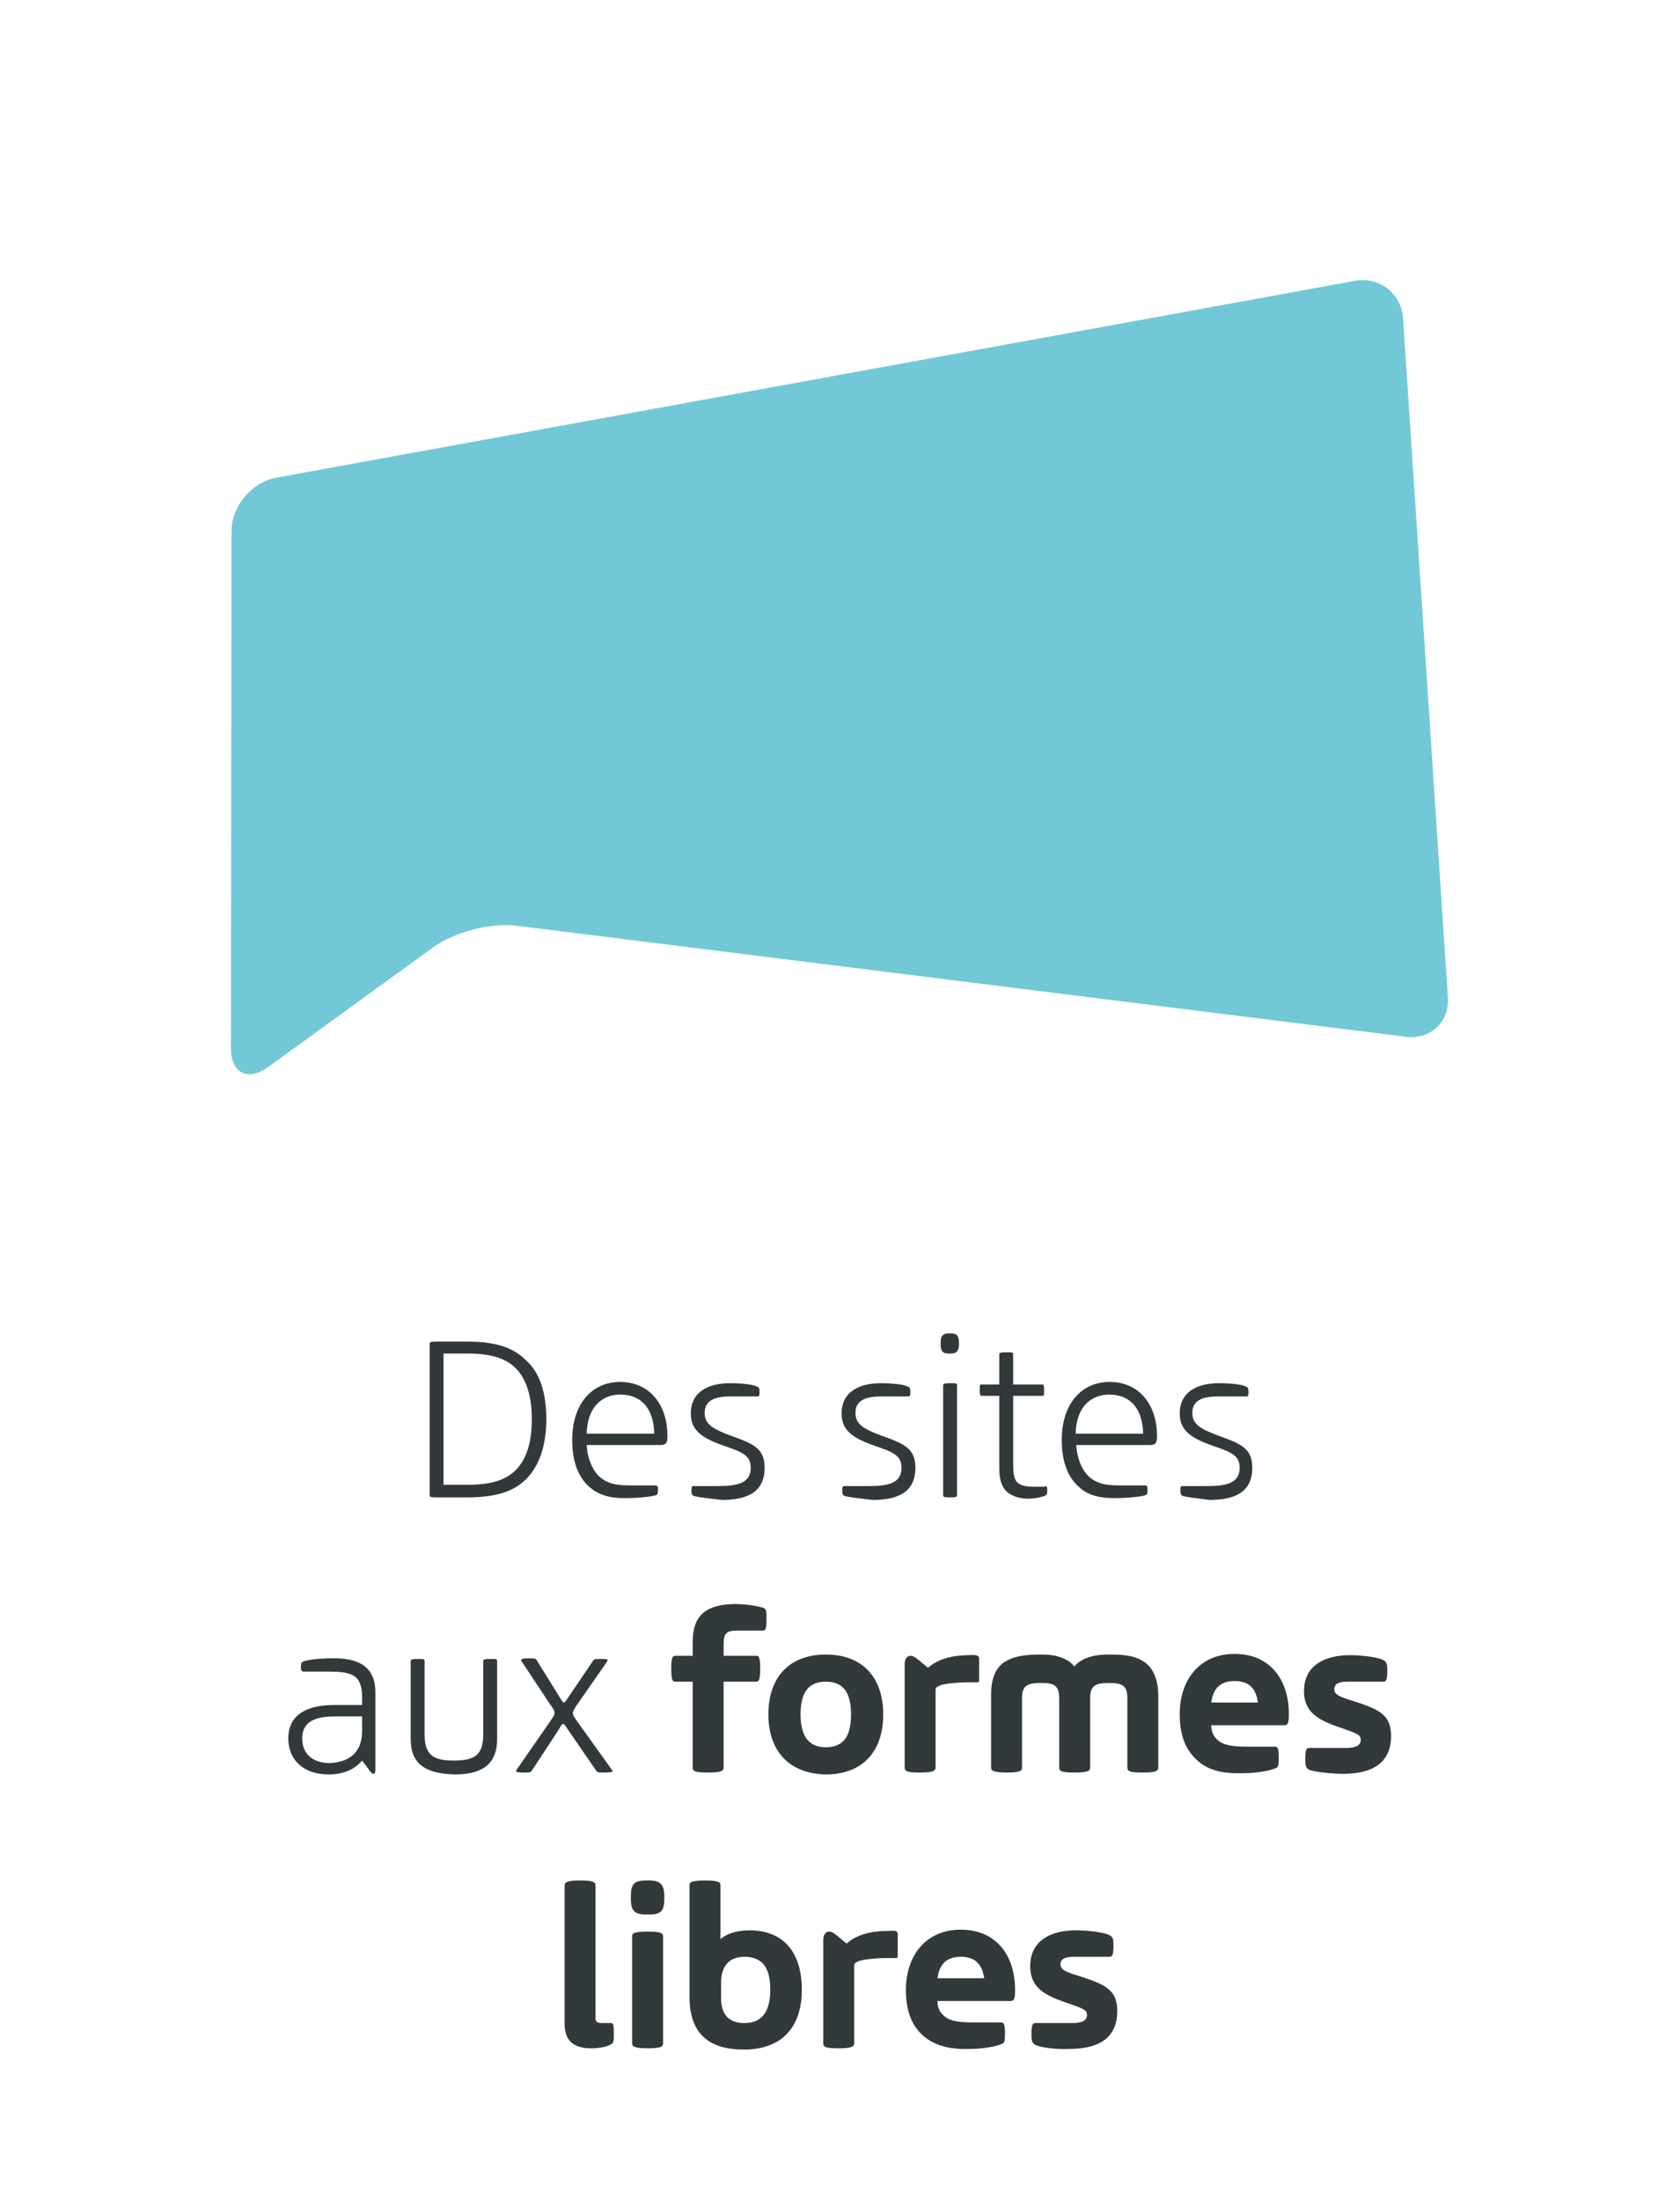
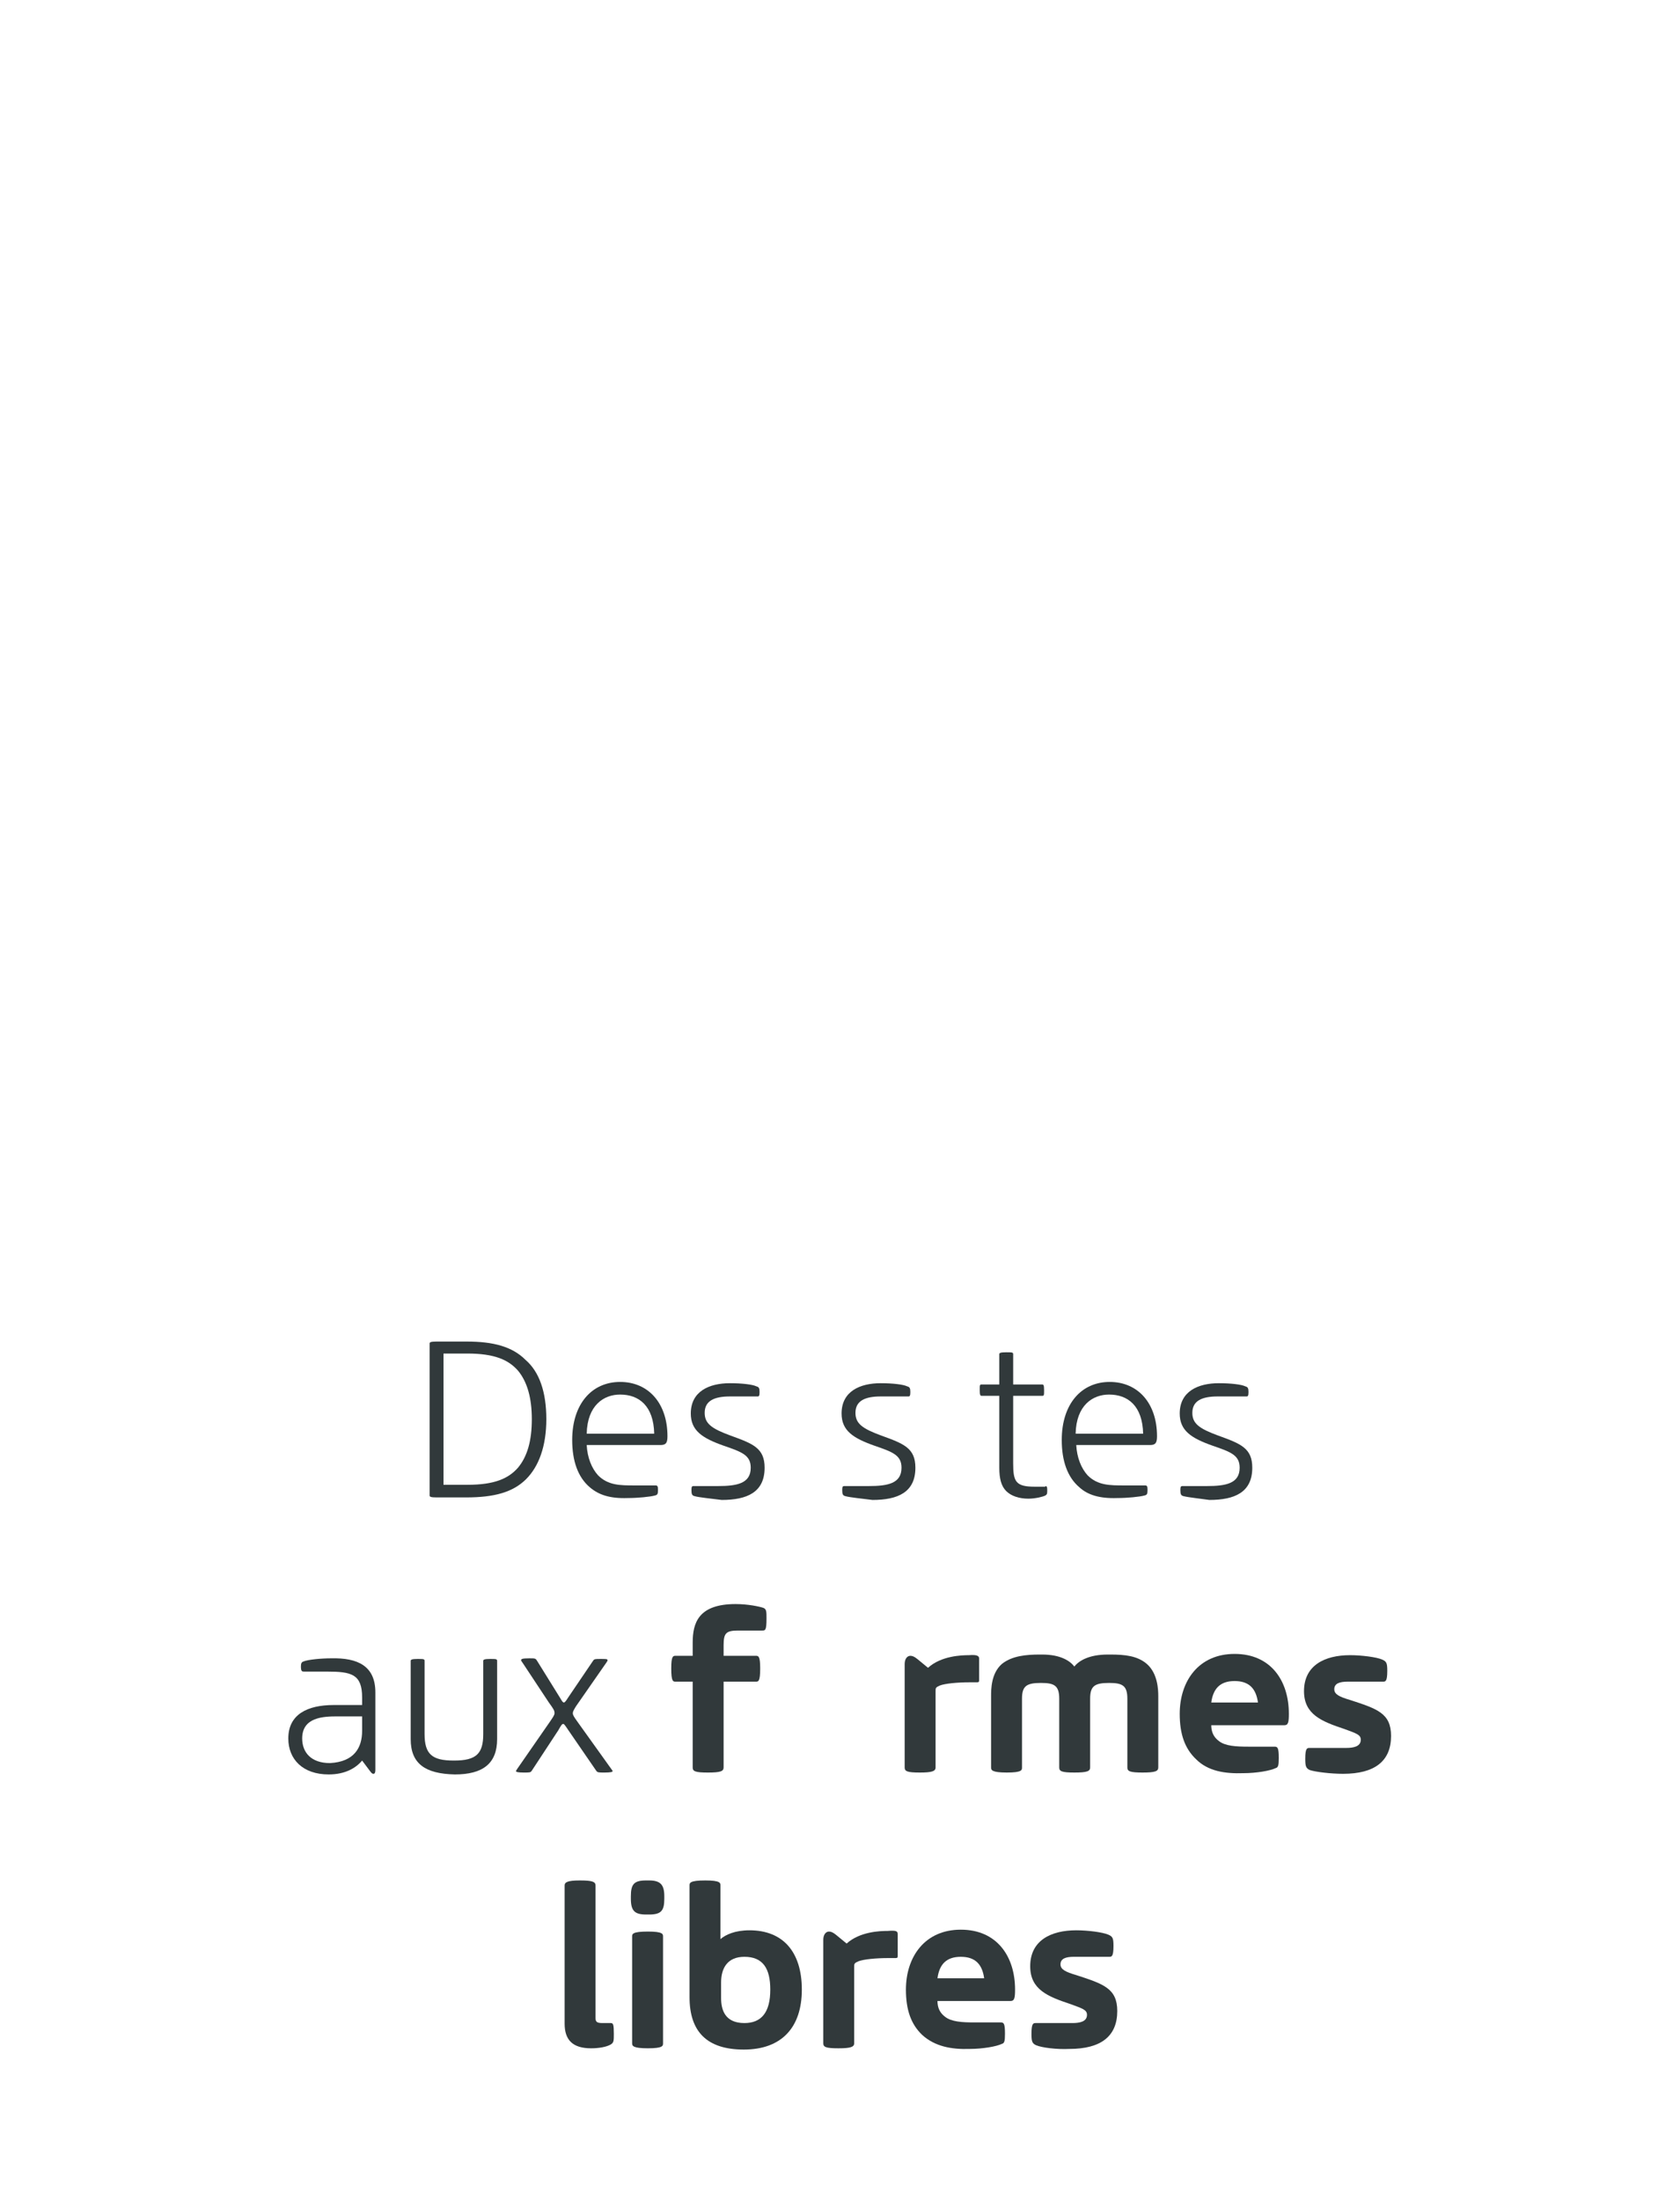
<svg xmlns="http://www.w3.org/2000/svg" version="1.1" id="Calque_1" x="0px" y="0px" viewBox="0 0 266.3 348.6" style="enable-background:new 0 0 266.3 348.6;" xml:space="preserve">
  <style type="text/css">
	.st0{fill:#31393B;}
	.st1{fill:#73C8D7;}
</style>
  <g>
    <path class="st0" d="M86.6,224.9c0,4.3-1.2,7.5-3.2,9.5c-2.1,2.1-5.1,2.9-9.5,2.9h-4.7c-0.9,0-1.1-0.1-1.1-0.3v-24.1   c0-0.2,0.2-0.3,1.1-0.3H74c4.2,0,7.2,0.8,9.3,2.9C85.5,217.4,86.6,220.6,86.6,224.9z M84.3,224.9c0-3.3-0.7-5.9-2.2-7.7   c-1.5-1.7-3.7-2.7-8-2.7h-3.8v20.8h3.8c4.3,0,6.5-1,8-2.7C83.6,230.8,84.3,228.3,84.3,224.9z" />
    <path class="st0" d="M93.5,235.7c-1.9-1.6-2.8-4.2-2.8-7.5c0-5.7,3.1-9.2,7.6-9.2s7.5,3.4,7.5,8.6c0,1-0.2,1.4-1.1,1.4H93   c0.1,2,0.8,3.7,1.8,4.8c1.6,1.6,3.5,1.6,5.8,1.6h3.3c0.3,0,0.4,0.1,0.4,0.7c0,0.7-0.1,0.8-0.5,0.9c-0.7,0.2-2.7,0.4-4.3,0.4   C96.7,237.5,94.9,236.9,93.5,235.7z M103.7,227.2c-0.1-4.4-2.4-6.2-5.4-6.2c-2.6,0-5.2,1.7-5.3,6.2H103.7z" />
    <path class="st0" d="M110.1,237.1c-0.4-0.1-0.5-0.3-0.5-1c0-0.5,0.1-0.6,0.3-0.6h3.9c3,0,5.2-0.4,5.2-2.9c0-2-1.4-2.5-4.3-3.5   c-3.4-1.2-5.2-2.4-5.2-5.1c0-3.5,2.9-4.8,6.2-4.8c1.9,0,3.6,0.2,4.2,0.5c0.4,0.1,0.5,0.3,0.5,0.9c0,0.6-0.1,0.7-0.3,0.7h-4.4   c-2.5,0-4,0.7-4,2.6c0,1.7,1.1,2.5,4.1,3.6c3.6,1.3,5.4,2,5.4,5.1c0,3.9-2.8,5.1-6.8,5.1C112.8,237.5,110.8,237.3,110.1,237.1z" />
    <path class="st0" d="M134,237.1c-0.4-0.1-0.5-0.3-0.5-1c0-0.5,0.1-0.6,0.3-0.6h3.9c3,0,5.2-0.4,5.2-2.9c0-2-1.4-2.5-4.3-3.5   c-3.4-1.2-5.2-2.4-5.2-5.1c0-3.5,2.9-4.8,6.2-4.8c1.9,0,3.6,0.2,4.2,0.5c0.4,0.1,0.5,0.3,0.5,0.9c0,0.6-0.1,0.7-0.3,0.7h-4.4   c-2.5,0-4,0.7-4,2.6c0,1.7,1.1,2.5,4.1,3.6c3.6,1.3,5.4,2,5.4,5.1c0,3.9-2.8,5.1-6.8,5.1C136.7,237.5,134.7,237.3,134,237.1z" />
-     <path class="st0" d="M150.4,214.5c-1,0-1.3-0.4-1.3-1.5v-0.2c0-1,0.3-1.5,1.3-1.5h0.3c1,0,1.3,0.4,1.3,1.5v0.2c0,1-0.3,1.5-1.3,1.5   H150.4z M149.5,237v-17.5c0-0.2,0.2-0.3,1.1-0.3c0.9,0,1.1,0,1.1,0.3V237c0,0.2-0.2,0.3-1.1,0.3S149.5,237.2,149.5,237z" />
    <path class="st0" d="M165.7,235.5c0.2,0,0.3,0.1,0.3,0.6c0,0.6,0,0.7-0.3,0.9c-0.4,0.2-1.6,0.5-2.7,0.5c-1.4,0-2.7-0.4-3.5-1.2   s-1.1-2-1.1-3.7v-11.4h-2.8c-0.2,0-0.3-0.1-0.3-0.9c0-0.8,0-0.9,0.3-0.9h2.8v-4.8c0-0.2,0.2-0.3,1.1-0.3c0.9,0,1.1,0,1.1,0.3v4.8   h4.6c0.2,0,0.3,0.1,0.3,0.9c0,0.8,0,0.9-0.3,0.9h-4.6v10.7c0,2.9,0.4,3.7,3.4,3.7h1.7V235.5z" />
    <path class="st0" d="M171.1,235.7c-1.9-1.6-2.8-4.2-2.8-7.5c0-5.7,3.1-9.2,7.6-9.2s7.5,3.4,7.5,8.6c0,1-0.2,1.4-1.1,1.4h-11.7   c0.1,2,0.8,3.7,1.8,4.8c1.6,1.6,3.5,1.6,5.8,1.6h3.3c0.3,0,0.4,0.1,0.4,0.7c0,0.7-0.1,0.8-0.5,0.9c-0.7,0.2-2.7,0.4-4.3,0.4   C174.3,237.5,172.4,236.9,171.1,235.7z M181.2,227.2c-0.1-4.4-2.4-6.2-5.4-6.2c-2.6,0-5.2,1.7-5.3,6.2H181.2z" />
    <path class="st0" d="M187.6,237.1c-0.4-0.1-0.5-0.3-0.5-1c0-0.5,0.1-0.6,0.3-0.6h3.9c3,0,5.2-0.4,5.2-2.9c0-2-1.4-2.5-4.3-3.5   c-3.4-1.2-5.2-2.4-5.2-5.1c0-3.5,2.9-4.8,6.2-4.8c1.9,0,3.6,0.2,4.2,0.5c0.4,0.1,0.5,0.3,0.5,0.9c0,0.6-0.1,0.7-0.3,0.7H193   c-2.5,0-4,0.7-4,2.6c0,1.7,1.1,2.5,4.1,3.6c3.6,1.3,5.4,2,5.4,5.1c0,3.9-2.8,5.1-6.8,5.1C190.3,237.5,188.4,237.3,187.6,237.1z" />
    <path class="st0" d="M59.5,268.2v12.3c0,0.4-0.1,0.6-0.3,0.6s-0.3-0.1-0.6-0.5l-1.2-1.6c-1,1.2-2.7,2.2-5.3,2.2   c-4.1,0-6.4-2.4-6.4-5.7c0-3.8,3-5.3,7.2-5.3h4.5V269c0-3.7-1.7-4.1-5.6-4.1h-3.6c-0.3,0-0.5,0-0.5-0.8c0-0.5,0.1-0.7,0.4-0.8   c0.7-0.3,2.8-0.5,4.4-0.5C56.7,262.7,59.5,264,59.5,268.2z M57.4,274.3V272h-3.9c-2.2,0-5.6,0.1-5.6,3.5c0,2.2,1.4,3.9,4.4,3.9   C56.2,279.2,57.4,276.9,57.4,274.3z" />
    <path class="st0" d="M65.1,275.6v-12.4c0-0.2,0.2-0.3,1.1-0.3s1.1,0,1.1,0.3v11.6c0,3.2,1.2,4.2,4.6,4.2H72c3.5,0,4.6-1.1,4.6-4.2   v-11.6c0-0.2,0.2-0.3,1.1-0.3s1.1,0,1.1,0.3v12.4c0,3.9-2.3,5.6-6.7,5.6C67.4,281.1,65.1,279.5,65.1,275.6z" />
    <path class="st0" d="M81.8,280.7c0-0.1,0-0.1,0.2-0.4l5.2-7.5c0.4-0.6,0.7-1,0.7-1.3c0-0.4-0.1-0.6-0.9-1.7l-4.1-6.2   c-0.2-0.3-0.3-0.4-0.3-0.5c0-0.2,0.2-0.3,1.3-0.3c1,0,1,0,1.3,0.5l3.6,5.8c0.3,0.5,0.4,0.7,0.6,0.7c0.1,0,0.3-0.2,0.6-0.7l4-5.9   c0.2-0.3,0.3-0.3,1.2-0.3c0.9,0,1.1,0,1.1,0.2c0,0.1,0,0.1-0.2,0.4l-4.8,6.9c-0.3,0.5-0.5,0.8-0.5,1.1c0,0.3,0.2,0.6,0.7,1.3   l5.3,7.4c0.3,0.4,0.3,0.4,0.3,0.5s-0.3,0.2-1.3,0.2c-0.9,0-1.1,0-1.3-0.3l-4.4-6.4c-0.6-0.9-0.7-1-0.8-1c-0.2,0-0.3,0.1-0.8,1   l-4.2,6.4c-0.2,0.3-0.3,0.3-1.3,0.3C82.1,280.9,81.8,280.8,81.8,280.7z" />
    <path class="st0" d="M121.5,256.5c0,1.9-0.2,1.9-0.7,1.9H117c-1.9,0-2.3,0.4-2.3,2.3v1.7h5.1c0.4,0,0.7,0,0.7,2   c0,2.1-0.3,2.1-0.7,2.1h-5.1v13.6c0,0.6-0.5,0.8-2.5,0.8s-2.4-0.2-2.4-0.8v-13.6h-2.7c-0.4,0-0.7,0-0.7-2.1c0-2,0.3-2,0.7-2h2.7   v-2.1c0-3.1,0.9-6.1,6.8-6.1c2,0,3.8,0.4,4.4,0.6C121.5,255,121.5,255.4,121.5,256.5z" />
-     <path class="st0" d="M121.8,271.7c0-5.9,3.3-9.5,9.1-9.5s9.1,3.6,9.1,9.5s-3.3,9.5-9.1,9.5C125.2,281.1,121.8,277.6,121.8,271.7z    M134.9,271.7c0-3.3-1.1-5.2-4-5.2c-2.9,0-4,1.9-4,5.2s1.2,5.2,4,5.2C133.8,276.9,134.9,275,134.9,271.7z" />
    <path class="st0" d="M155.2,262.8v3.5c0,0.3-0.1,0.3-0.5,0.3h-1c-2,0-3.9,0.2-4.7,0.5c-0.7,0.3-0.7,0.4-0.7,0.9v12.1   c0,0.6-0.6,0.8-2.5,0.8c-2,0-2.4-0.2-2.4-0.8v-16.4c0-0.8,0.4-1.3,0.9-1.3c0.3,0,0.6,0.1,1.1,0.5l1.7,1.4c2.1-1.9,5.3-2,6.5-2   C154.8,262.2,155.2,262.4,155.2,262.8z" />
    <path class="st0" d="M183.6,268.8v11.3c0,0.6-0.5,0.8-2.5,0.8s-2.4-0.2-2.4-0.8v-10.9c0-2.1-0.8-2.5-2.9-2.5c-2.3,0-3,0.5-3,2.5   v10.9c0,0.6-0.5,0.8-2.5,0.8s-2.4-0.2-2.4-0.8v-10.9c0-2.1-0.8-2.5-2.9-2.5c-2.3,0-3,0.5-3,2.5v10.9c0,0.4,0,0.8-2.4,0.8   s-2.5-0.4-2.5-0.8v-11.3c0-1.1,0-3.6,1.7-5.1c1.6-1.3,3.9-1.5,6-1.5h0.4c2.9,0,4.4,1,5.1,1.9c0.7-0.9,2.3-1.9,5.3-1.9h0.4   c2.3,0,4.3,0.2,5.8,1.5C183.5,265.2,183.6,267.7,183.6,268.8z" />
    <path class="st0" d="M189.6,278.8c-1.8-1.7-2.6-4-2.6-7.2c0-5.2,3-9.5,8.7-9.5s8.6,4.2,8.6,9.5c0,1.3-0.1,1.8-0.7,1.8H192   c0,1.1,0.4,1.9,1.2,2.5c1,0.8,2.7,0.9,4.7,0.9h4.1c0.5,0,0.7,0.1,0.7,1.8c0,1.2-0.1,1.5-0.5,1.6c-0.8,0.4-3,0.8-5.1,0.8   C194.2,281.1,191.5,280.7,189.6,278.8z M199.4,269.8c-0.3-2.2-1.4-3.4-3.7-3.4s-3.4,1.2-3.7,3.4H199.4z" />
    <path class="st0" d="M207.6,280.5c-0.6-0.3-0.7-0.6-0.7-1.8c0-1.7,0.3-1.7,0.7-1.7h5.8c1.1,0,2.3-0.2,2.3-1.3c0-0.8-0.7-1-2.6-1.7   c-3.6-1.2-6.4-2.3-6.4-6c0-4.1,3.3-5.7,7.3-5.7c1.8,0,4.2,0.3,5.1,0.7c0.7,0.3,0.8,0.6,0.8,1.8c0,1.7-0.3,1.7-0.7,1.7h-5.6   c-1.3,0-2.1,0.3-2.1,1.2c0,0.8,0.8,1.2,2.5,1.7c4.3,1.4,6.5,2.1,6.5,5.7c0,4-2.6,6-7.6,6C210.9,281.1,208.5,280.8,207.6,280.5z" />
    <path class="st0" d="M89.5,320.7v-21.9c0-0.5,0.4-0.8,2.4-0.8s2.5,0.2,2.5,0.8v21c0,0.6,0.2,0.8,1.1,0.8h1.3c0.4,0,0.5,0.2,0.5,1.7   c0,1.1,0,1.4-0.5,1.7c-0.7,0.4-1.9,0.6-3.1,0.6C90.8,324.6,89.5,323.3,89.5,320.7z" />
    <path class="st0" d="M102.4,303.4c-1.8,0-2.4-0.6-2.4-2.5v-0.4c0-1.9,0.5-2.5,2.4-2.5h0.5c1.8,0,2.4,0.7,2.4,2.5v0.4   c0,1.9-0.5,2.5-2.4,2.5H102.4z M100.2,323.8v-16.9c0-0.4,0-0.8,2.5-0.8c2.4,0,2.4,0.4,2.4,0.8v16.9c0,0.4,0,0.8-2.4,0.8   C100.3,324.6,100.2,324.2,100.2,323.8z" />
    <path class="st0" d="M127.1,315.3c0,6-3.2,9.5-9.2,9.5c-5.8,0-8.6-2.8-8.6-8.3v-17.7c0-0.4,0-0.8,2.5-0.8c2.4,0,2.4,0.4,2.4,0.8   v8.5c0.8-0.7,2.3-1.4,4.6-1.4C124.1,305.9,127.1,309.3,127.1,315.3z M122.1,315.3c0-3.4-1.2-5.2-4.1-5.2c-2.7,0-3.7,1.8-3.7,4.1   v2.4c0,1.9,0.6,4,3.7,4C120.7,320.6,122.1,318.9,122.1,315.3z" />
    <path class="st0" d="M142.3,306.5v3.5c0,0.3-0.1,0.3-0.5,0.3h-1c-2,0-3.9,0.2-4.7,0.5c-0.7,0.3-0.7,0.4-0.7,0.9v12.1   c0,0.6-0.6,0.8-2.5,0.8c-2,0-2.4-0.2-2.4-0.8v-16.4c0-0.8,0.4-1.3,0.9-1.3c0.3,0,0.6,0.1,1.1,0.5l1.7,1.4c2.1-1.9,5.3-2,6.5-2   C142,305.9,142.3,306,142.3,306.5z" />
    <path class="st0" d="M146.2,322.5c-1.8-1.7-2.6-4-2.6-7.2c0-5.2,3-9.5,8.7-9.5s8.6,4.2,8.6,9.5c0,1.3-0.1,1.8-0.7,1.8h-11.6   c0,1.1,0.4,1.9,1.2,2.5c1,0.8,2.7,0.9,4.7,0.9h4.1c0.5,0,0.7,0.1,0.7,1.8c0,1.2-0.1,1.5-0.5,1.6c-0.8,0.4-3,0.8-5.1,0.8   C150.8,324.8,148.2,324.3,146.2,322.5z M156,313.5c-0.3-2.2-1.4-3.4-3.7-3.4s-3.4,1.2-3.7,3.4H156z" />
    <path class="st0" d="M164.2,324.1c-0.6-0.3-0.7-0.6-0.7-1.8c0-1.7,0.3-1.7,0.7-1.7h5.8c1.1,0,2.3-0.2,2.3-1.3c0-0.8-0.7-1-2.6-1.7   c-3.6-1.2-6.4-2.3-6.4-6c0-4.1,3.3-5.7,7.3-5.7c1.8,0,4.2,0.3,5.1,0.7c0.7,0.3,0.8,0.6,0.8,1.8c0,1.7-0.3,1.7-0.7,1.7h-5.6   c-1.3,0-2.1,0.3-2.1,1.2c0,0.8,0.8,1.2,2.5,1.7c4.3,1.4,6.5,2.1,6.5,5.7c0,4-2.6,6-7.6,6C167.5,324.8,165.1,324.5,164.2,324.1z" />
  </g>
-   <path class="st1" d="M36.7,84.2c0-4,3.2-7.8,7.1-8.5l171-31.2c3.9-0.7,7.3,2,7.6,5.9l7.1,107.6c0.3,4-2.8,6.8-6.7,6.3l-141-17.6  c-4-0.5-9.8,1-13.1,3.4l-26.2,19c-3.2,2.3-5.9,1-5.9-3L36.7,84.2z" />
</svg>